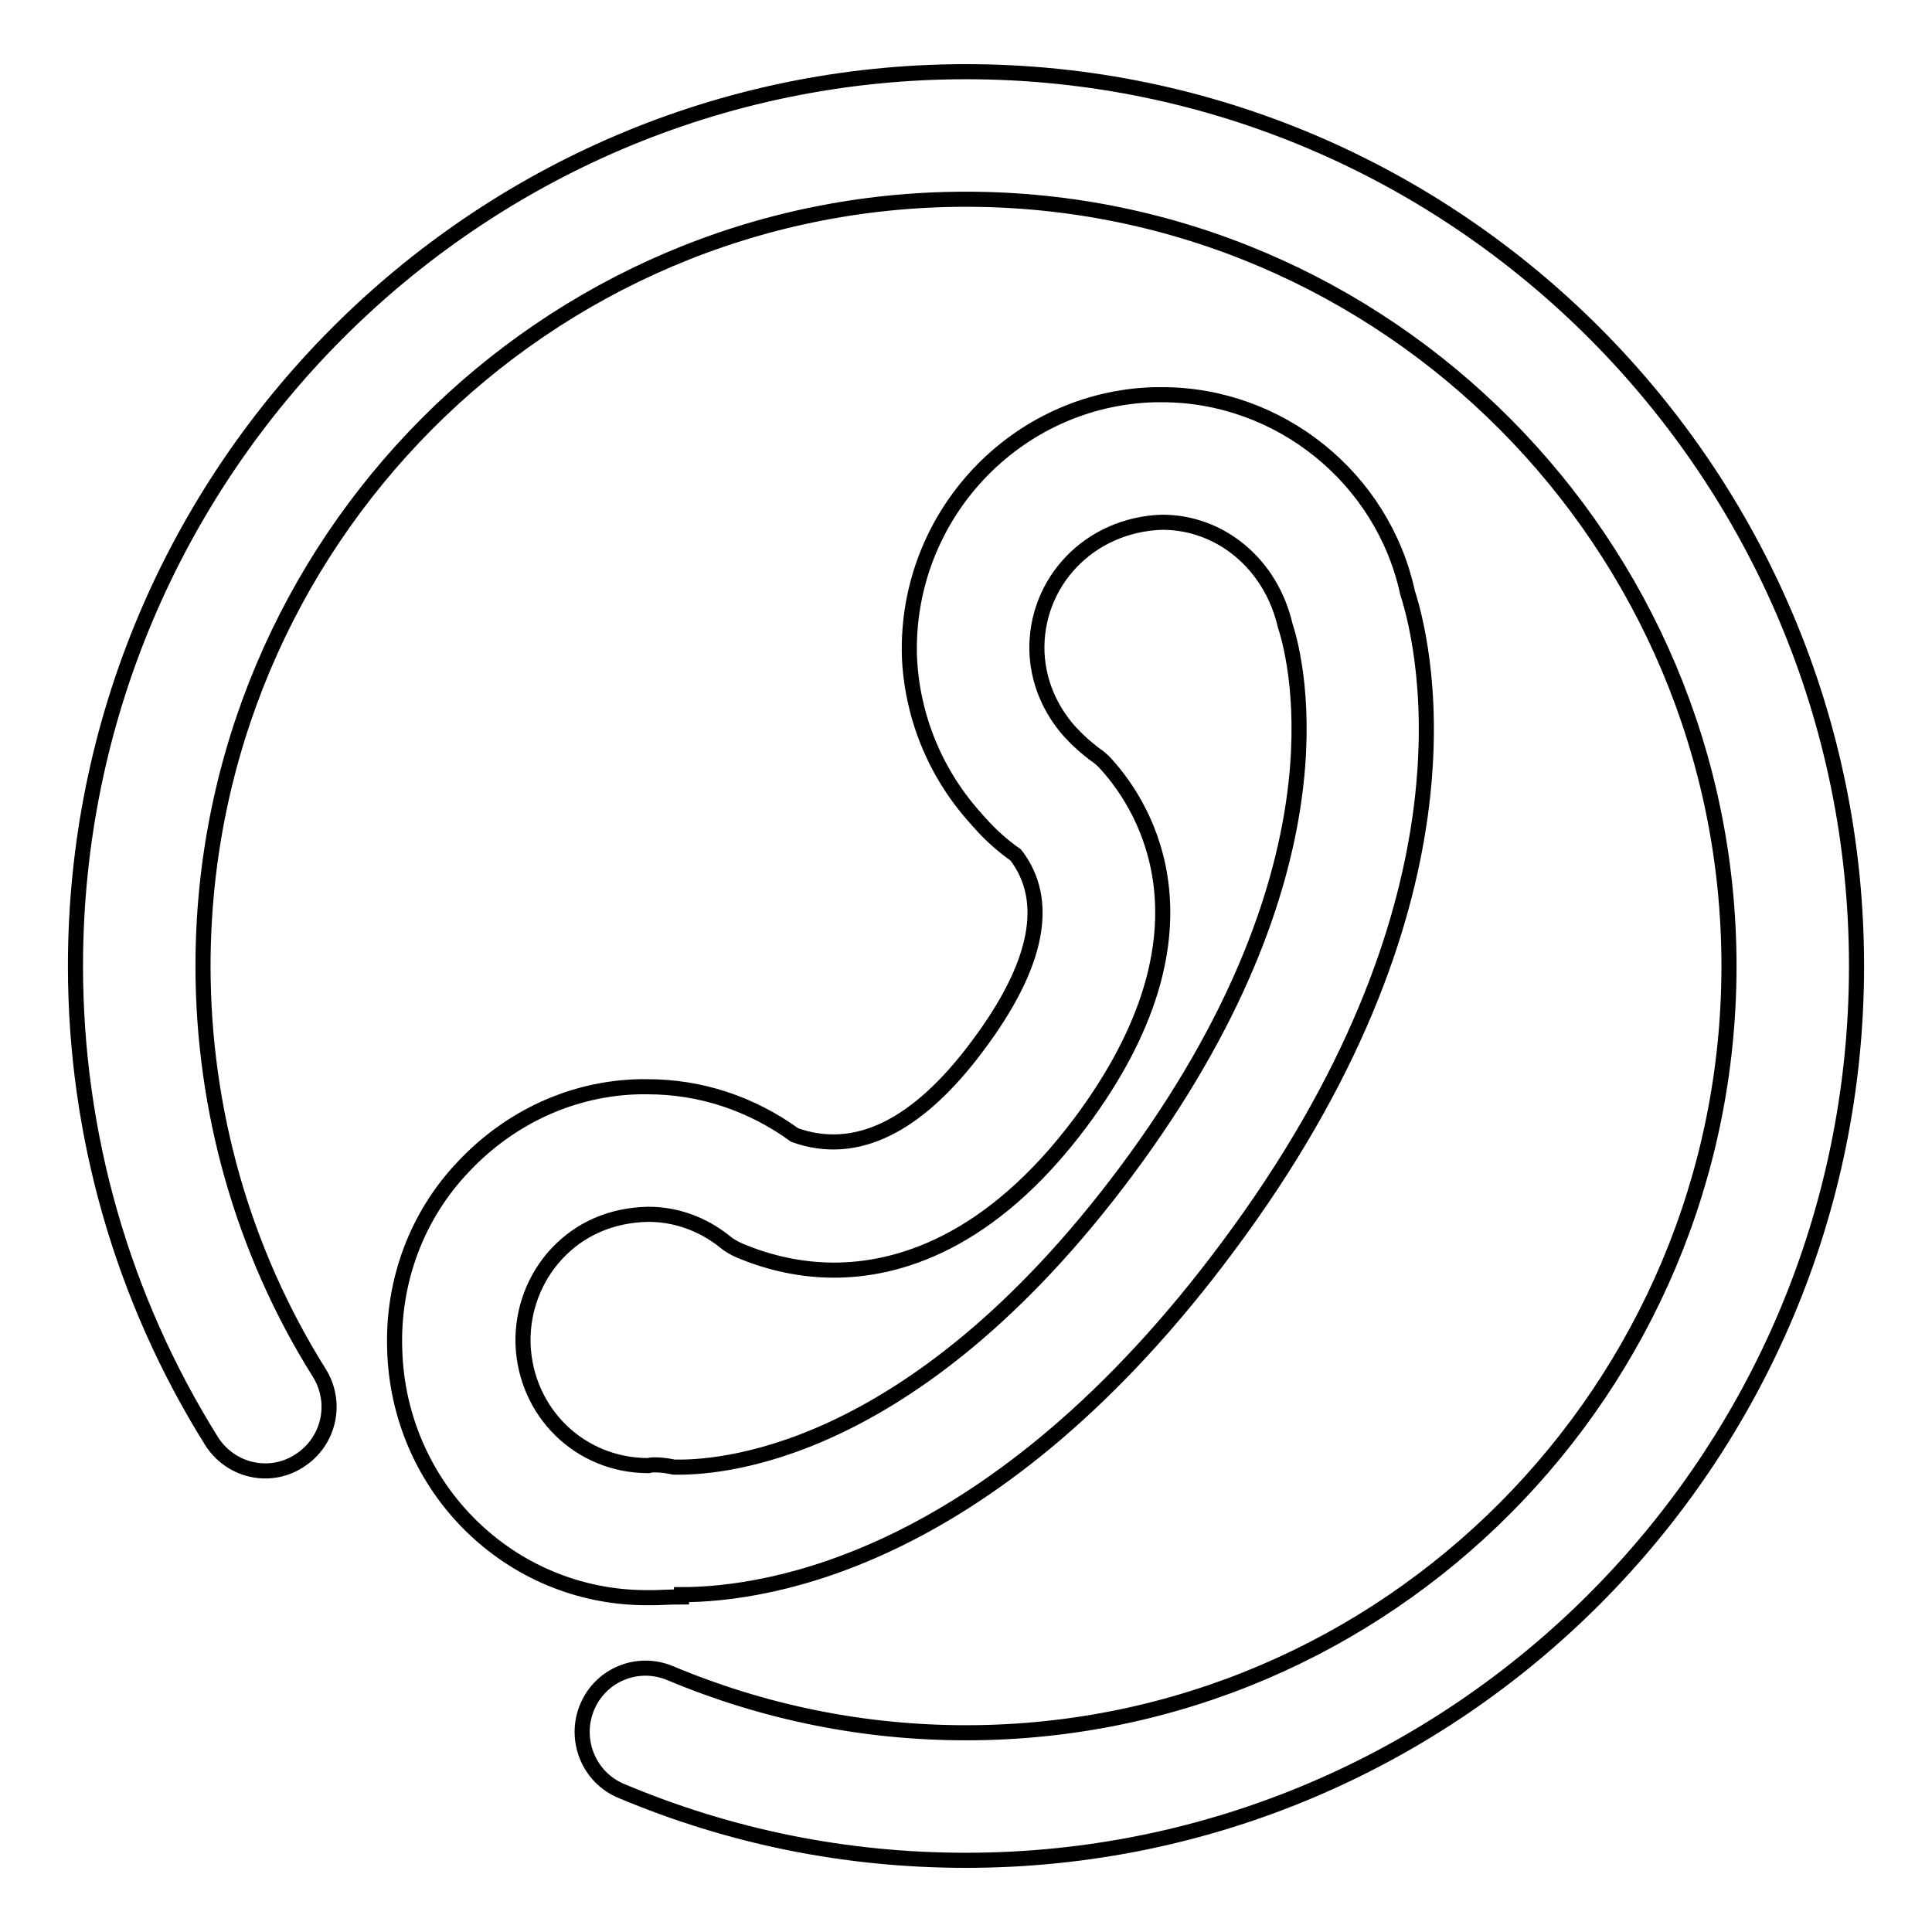
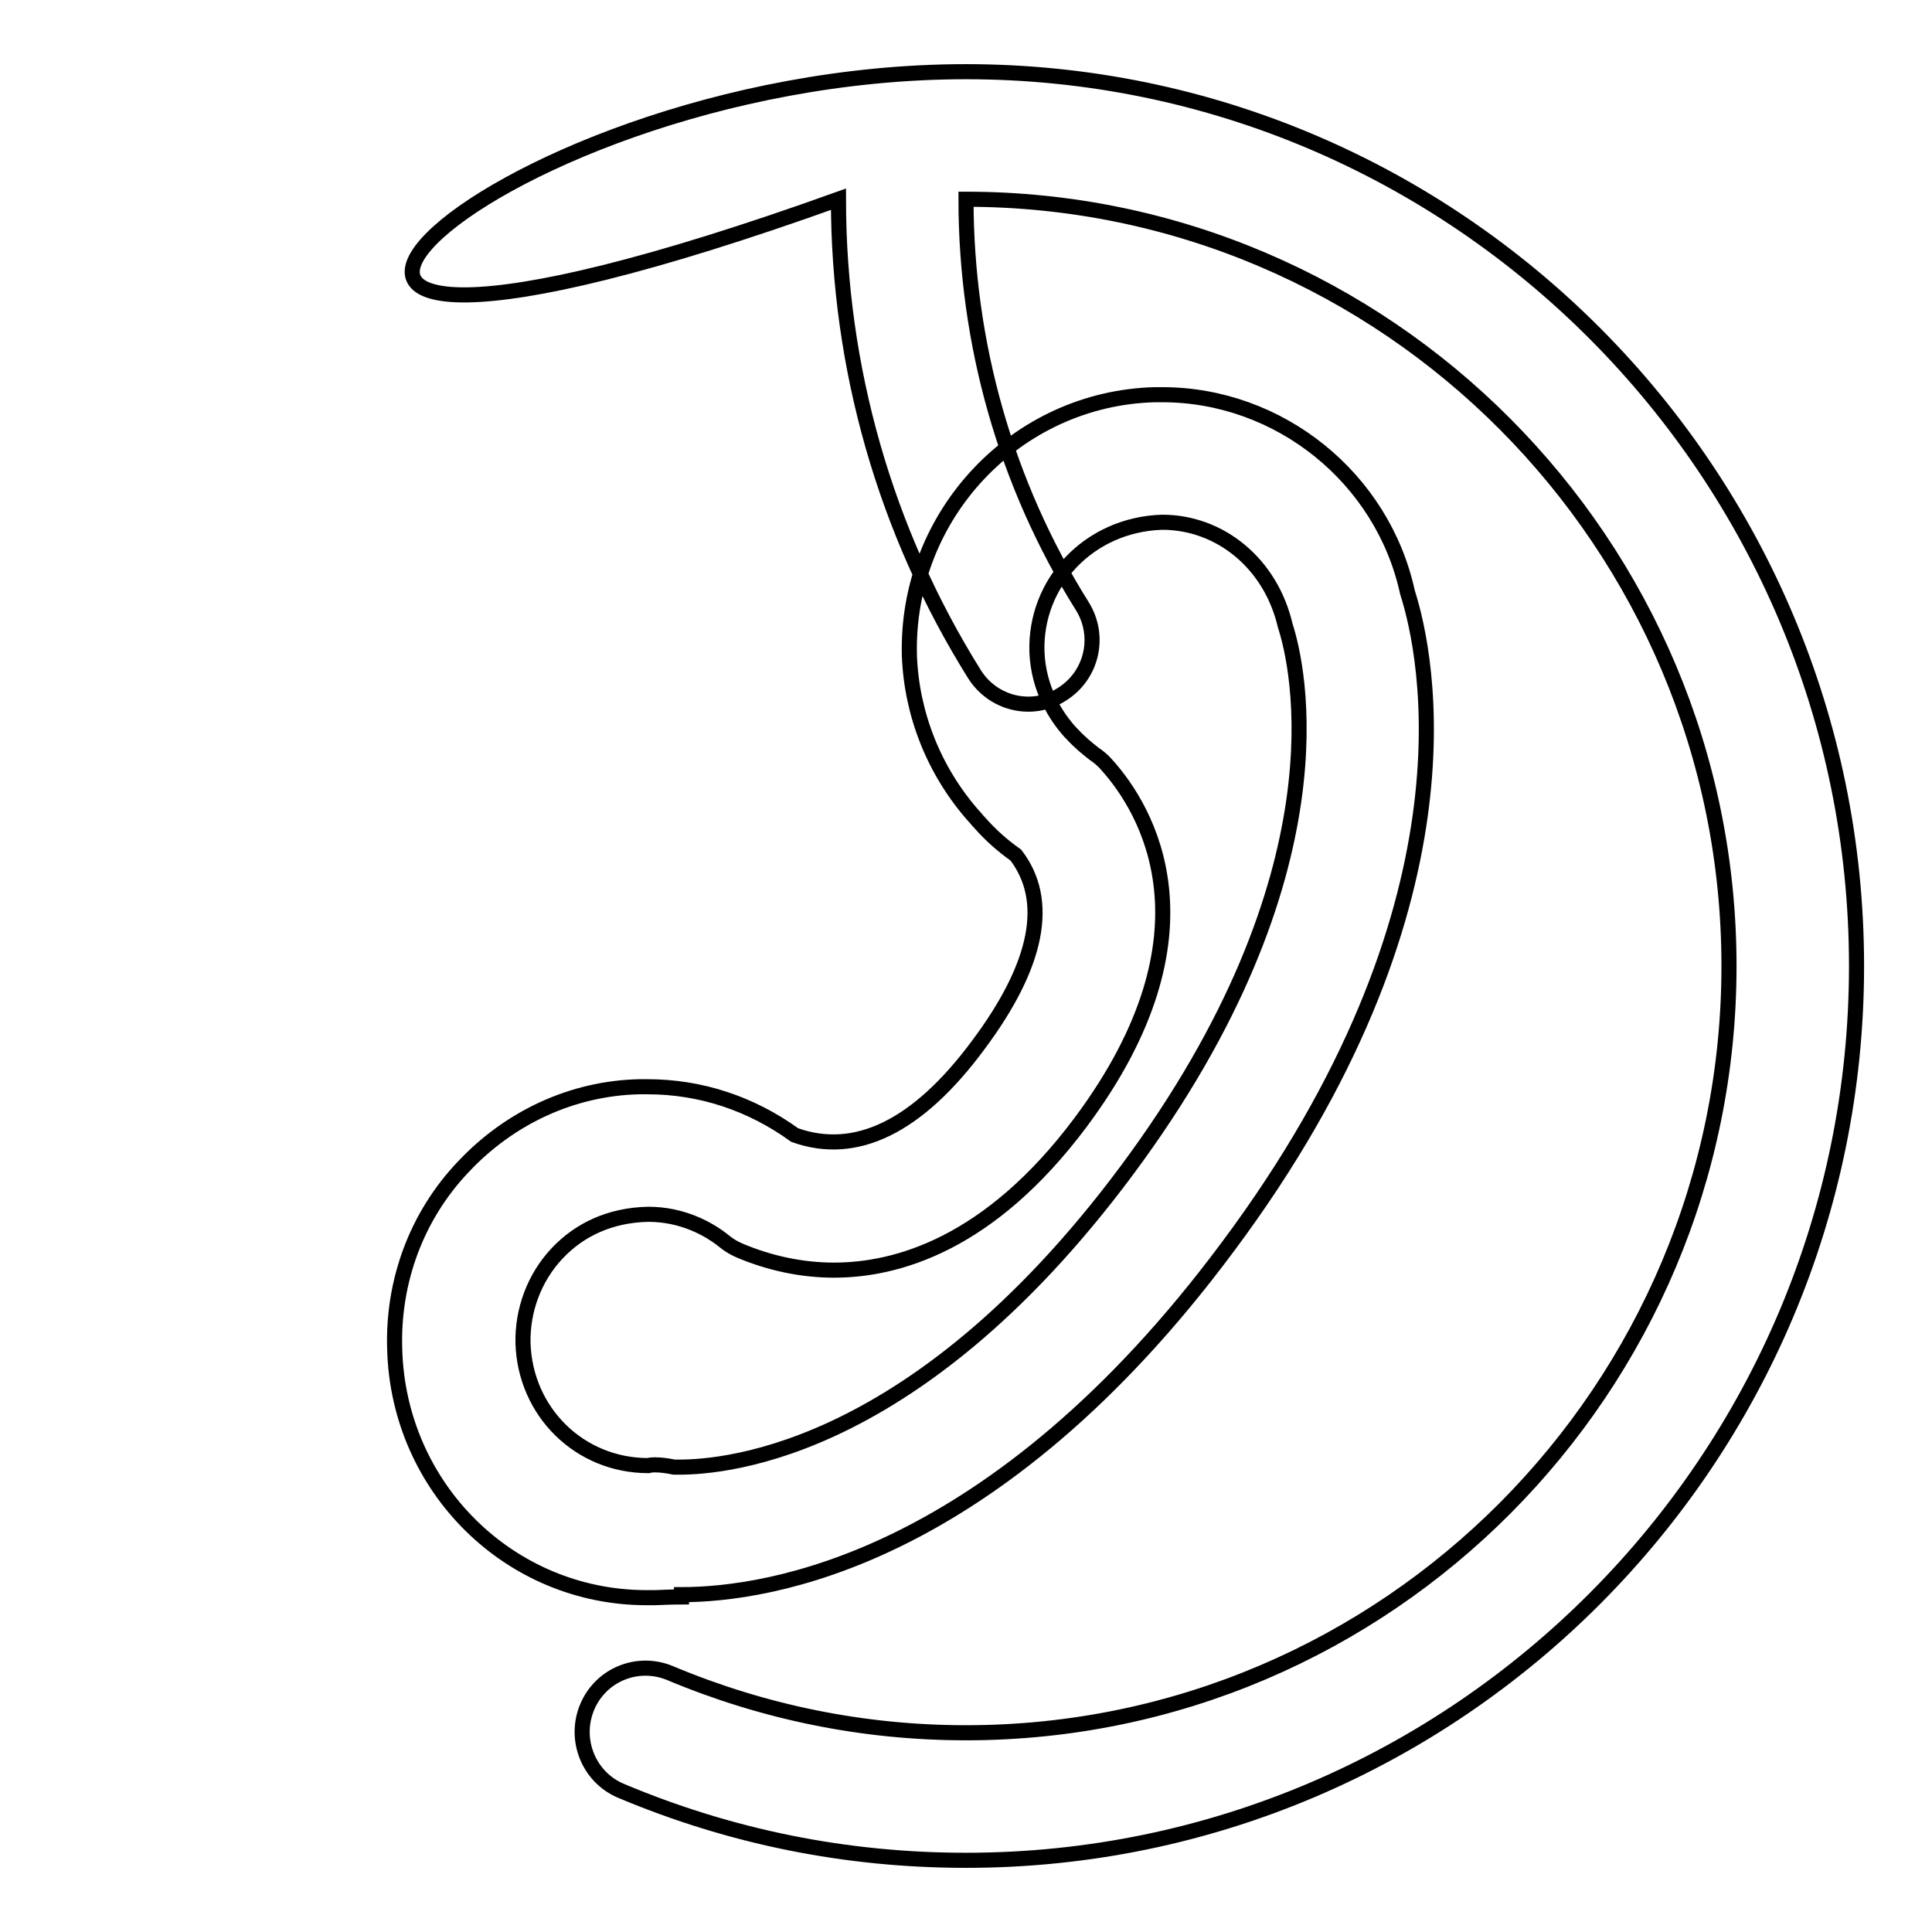
<svg xmlns="http://www.w3.org/2000/svg" version="1.1" x="0px" y="0px" viewBox="0 0 256 256" enable-background="new 0 0 256 256" xml:space="preserve">
  <g>
-     <path stroke-width="2" fill-opacity="0" stroke="#000000" d="M90.3,211.3v0.3c-1.7,0-3,0.1-3.7,0.1h-0.9c-18.2,0-32.9-14.6-33.4-32.9c-0.3-9,2.9-17.7,9.1-24.2 c6.1-6.5,14.4-10.4,23.3-10.6c0.1,0,1,0,1.1,0c7,0,13.7,2.2,19.5,6.4c8.1,2.9,16.3-1.1,24.3-11.9c8-10.7,9.6-19.2,5-25.2 c-1.7-1.2-3.3-2.6-4.8-4.3c-0.3-0.3-0.5-0.6-0.8-0.9c-5.2-5.9-8.2-13.4-8.5-21.2c-0.5-18.6,14.1-34.1,32.5-34.6c0.1,0,0.9,0,1,0 c15.5,0,29.2,11,32.5,26.2c2.7,8.4,9.7,41.8-23.8,86.7C131.8,206.8,101.8,211.3,90.3,211.3L90.3,211.3L90.3,211.3z M89.3,194.4 c5,0.1,31.2-0.6,60-39.3c29.3-39.4,22.7-67,21-72.2c-1.9-8.2-8.6-13.7-16.3-13.7c-9.7,0.3-16.9,8-16.6,17.2 c0.2,4.9,2.5,8.5,4.4,10.6c0.1,0.1,0.1,0.1,0.2,0.2c1.1,1.2,2.1,2,3,2.7c0.6,0.4,1.2,0.9,1.7,1.5c5.2,5.8,15.2,22.2-3.5,47.3 c-12.1,16.2-24.4,19.6-32.7,19.6c-4.2,0-8.5-0.9-12.5-2.6c-0.7-0.3-1.4-0.7-2-1.2c-2.1-1.7-5.6-3.6-10.1-3.6c-5,0.1-9.1,2-12.1,5.2 c-3,3.2-4.6,7.5-4.5,11.9c0.3,9.1,7.5,16.2,16.6,16.2c0,0,0.1,0,0,0c0.3-0.1,0.7-0.1,0.9-0.1C87.5,194.1,88.4,194.2,89.3,194.4 L89.3,194.4L89.3,194.4z M128,246.5c-15.9,0-31.2-3.1-45.7-9.2c-4.3-1.8-6.3-6.8-4.5-11.1c1.8-4.3,6.7-6.3,11-4.5 c12.4,5.2,25.6,7.9,39.2,7.9c55.8,0,101.1-45.6,101.1-101.6c0-56-45.4-101.6-101.1-101.6C72.2,26.4,26.9,72,26.9,128 c0,19.1,5.3,37.8,15.4,53.9c2.5,4,1.3,9.2-2.7,11.7c-3.9,2.5-9.1,1.3-11.6-2.7c-11.8-18.9-18-40.6-18-62.9 C10,62.7,62.9,9.5,128,9.5c65.1,0,118,53.2,118,118.5C246,193.3,193.1,246.5,128,246.5L128,246.5L128,246.5z" />
+     <path stroke-width="2" fill-opacity="0" stroke="#000000" d="M90.3,211.3v0.3c-1.7,0-3,0.1-3.7,0.1h-0.9c-18.2,0-32.9-14.6-33.4-32.9c-0.3-9,2.9-17.7,9.1-24.2 c6.1-6.5,14.4-10.4,23.3-10.6c0.1,0,1,0,1.1,0c7,0,13.7,2.2,19.5,6.4c8.1,2.9,16.3-1.1,24.3-11.9c8-10.7,9.6-19.2,5-25.2 c-1.7-1.2-3.3-2.6-4.8-4.3c-0.3-0.3-0.5-0.6-0.8-0.9c-5.2-5.9-8.2-13.4-8.5-21.2c-0.5-18.6,14.1-34.1,32.5-34.6c0.1,0,0.9,0,1,0 c15.5,0,29.2,11,32.5,26.2c2.7,8.4,9.7,41.8-23.8,86.7C131.8,206.8,101.8,211.3,90.3,211.3L90.3,211.3L90.3,211.3z M89.3,194.4 c5,0.1,31.2-0.6,60-39.3c29.3-39.4,22.7-67,21-72.2c-1.9-8.2-8.6-13.7-16.3-13.7c-9.7,0.3-16.9,8-16.6,17.2 c0.2,4.9,2.5,8.5,4.4,10.6c0.1,0.1,0.1,0.1,0.2,0.2c1.1,1.2,2.1,2,3,2.7c0.6,0.4,1.2,0.9,1.7,1.5c5.2,5.8,15.2,22.2-3.5,47.3 c-12.1,16.2-24.4,19.6-32.7,19.6c-4.2,0-8.5-0.9-12.5-2.6c-0.7-0.3-1.4-0.7-2-1.2c-2.1-1.7-5.6-3.6-10.1-3.6c-5,0.1-9.1,2-12.1,5.2 c-3,3.2-4.6,7.5-4.5,11.9c0.3,9.1,7.5,16.2,16.6,16.2c0,0,0.1,0,0,0c0.3-0.1,0.7-0.1,0.9-0.1C87.5,194.1,88.4,194.2,89.3,194.4 L89.3,194.4L89.3,194.4z M128,246.5c-15.9,0-31.2-3.1-45.7-9.2c-4.3-1.8-6.3-6.8-4.5-11.1c1.8-4.3,6.7-6.3,11-4.5 c12.4,5.2,25.6,7.9,39.2,7.9c55.8,0,101.1-45.6,101.1-101.6c0-56-45.4-101.6-101.1-101.6c0,19.1,5.3,37.8,15.4,53.9c2.5,4,1.3,9.2-2.7,11.7c-3.9,2.5-9.1,1.3-11.6-2.7c-11.8-18.9-18-40.6-18-62.9 C10,62.7,62.9,9.5,128,9.5c65.1,0,118,53.2,118,118.5C246,193.3,193.1,246.5,128,246.5L128,246.5L128,246.5z" />
  </g>
</svg>